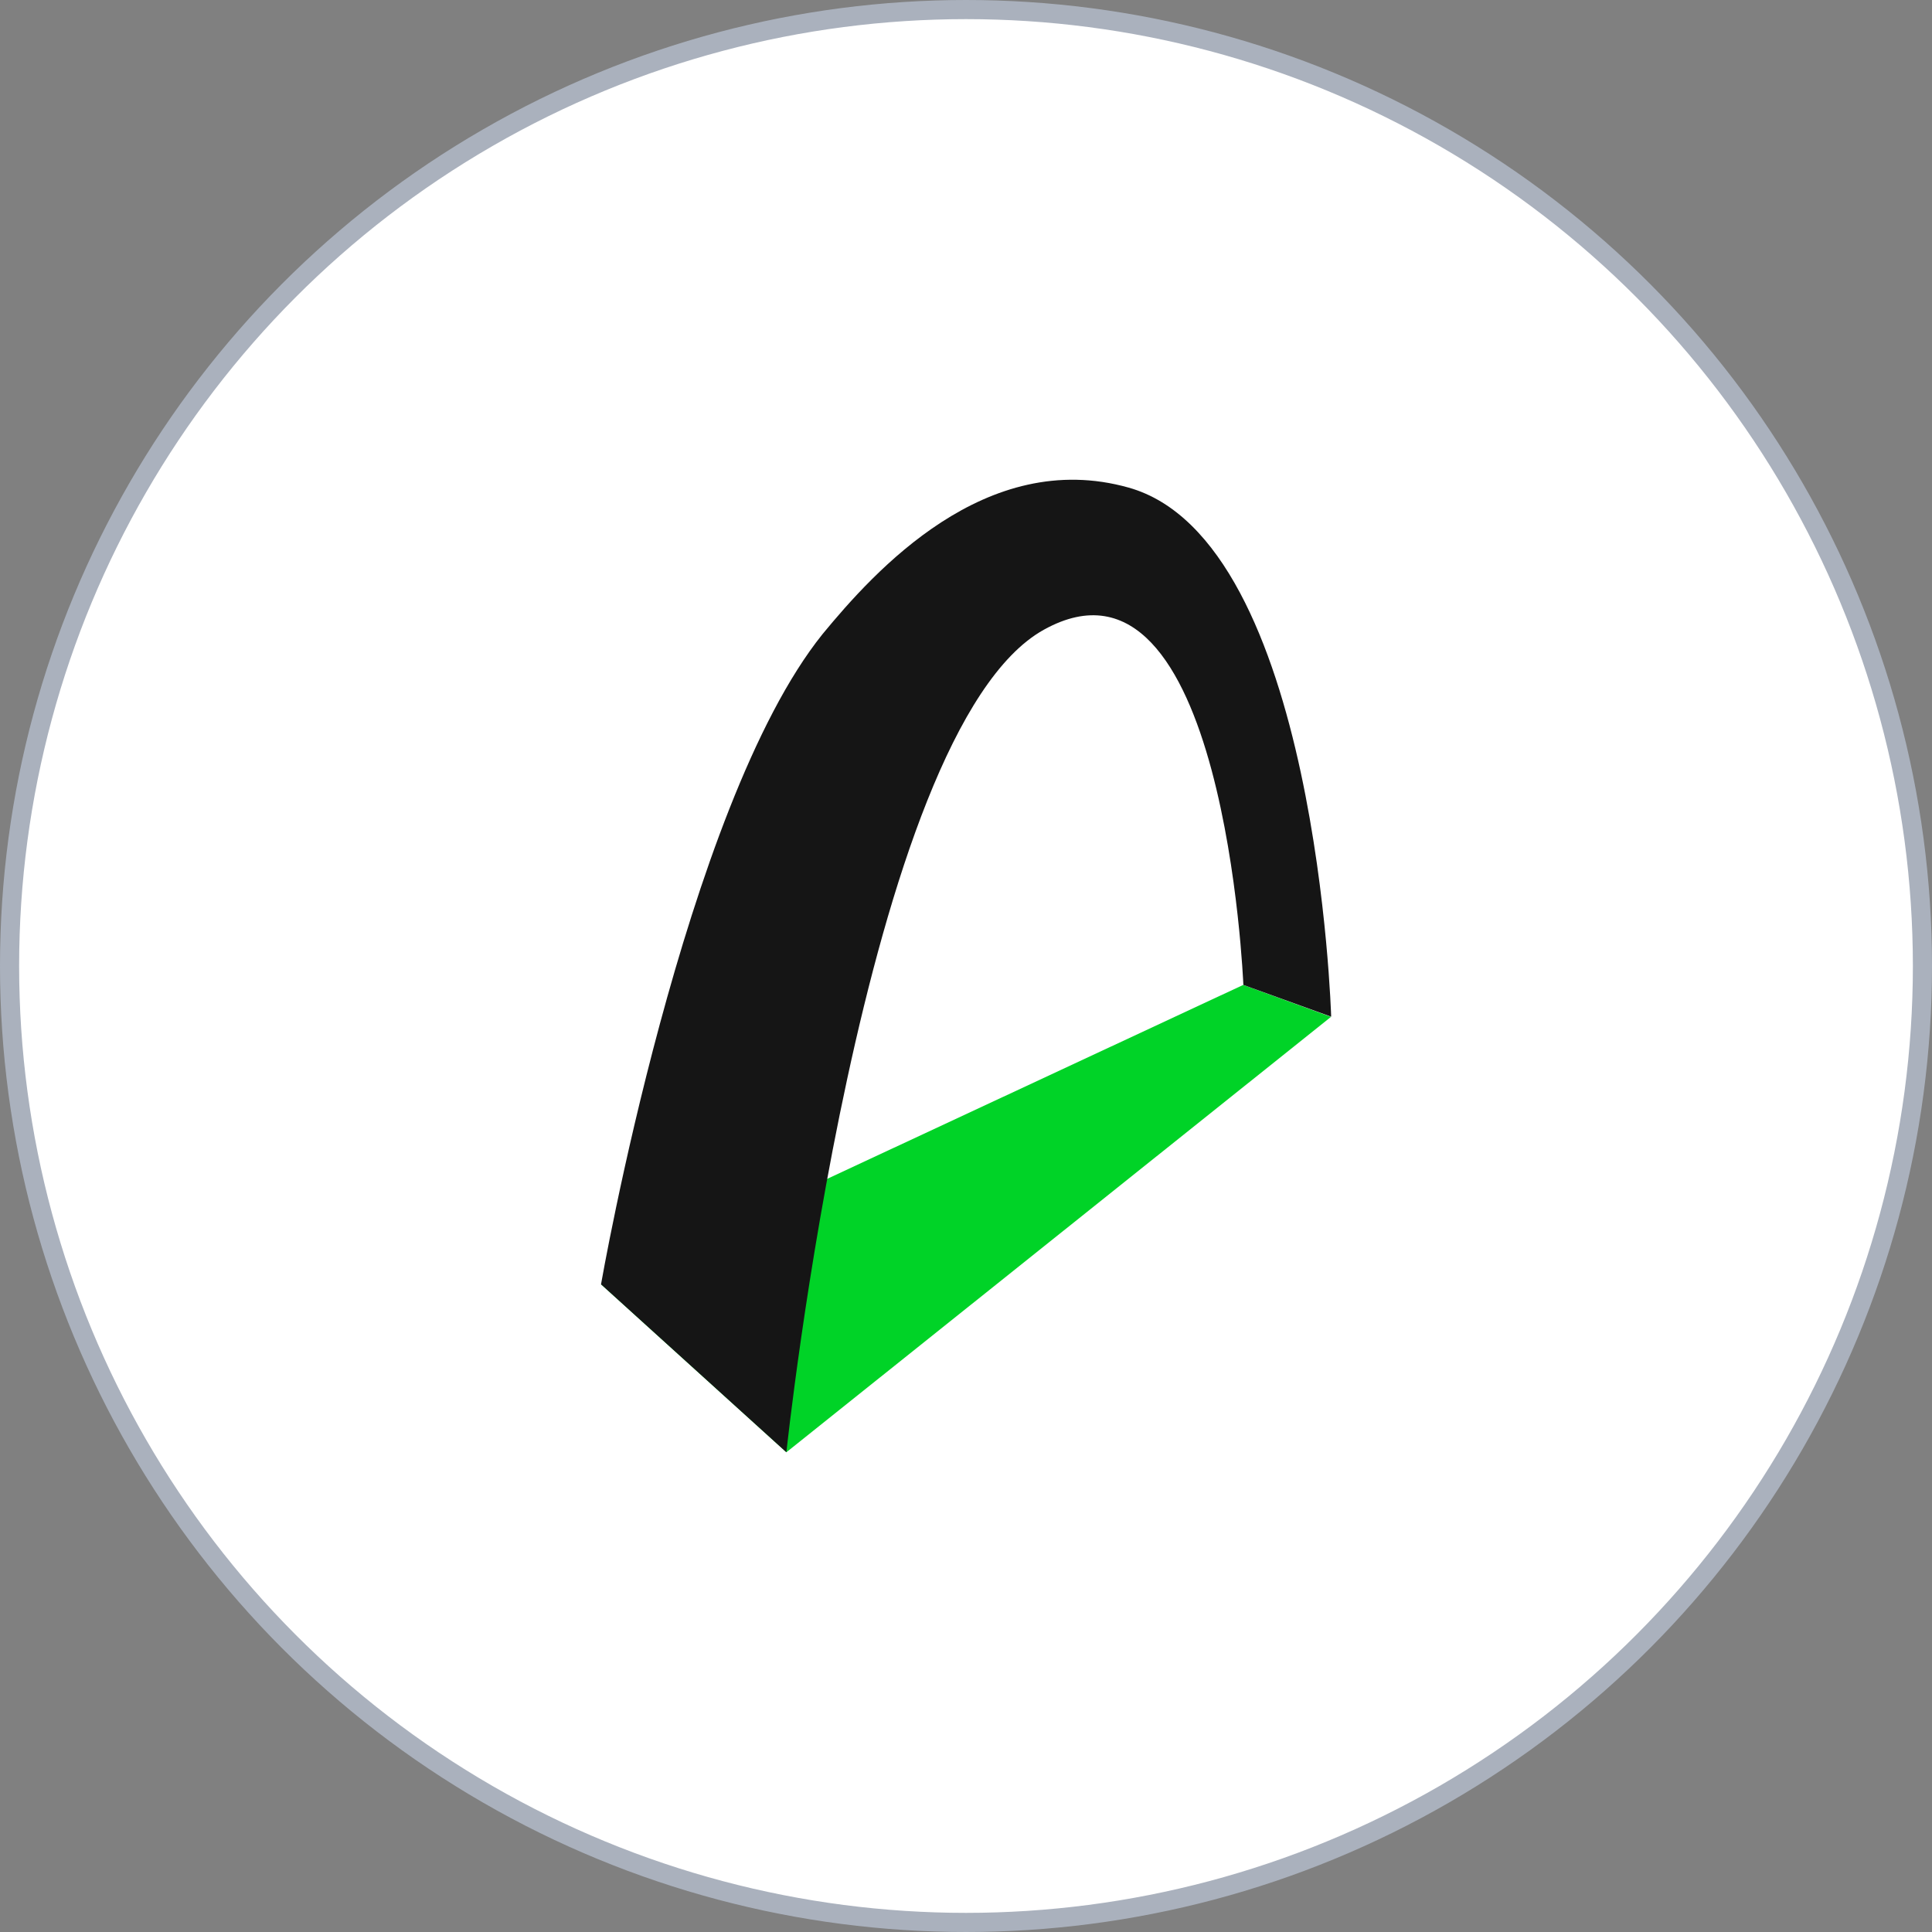
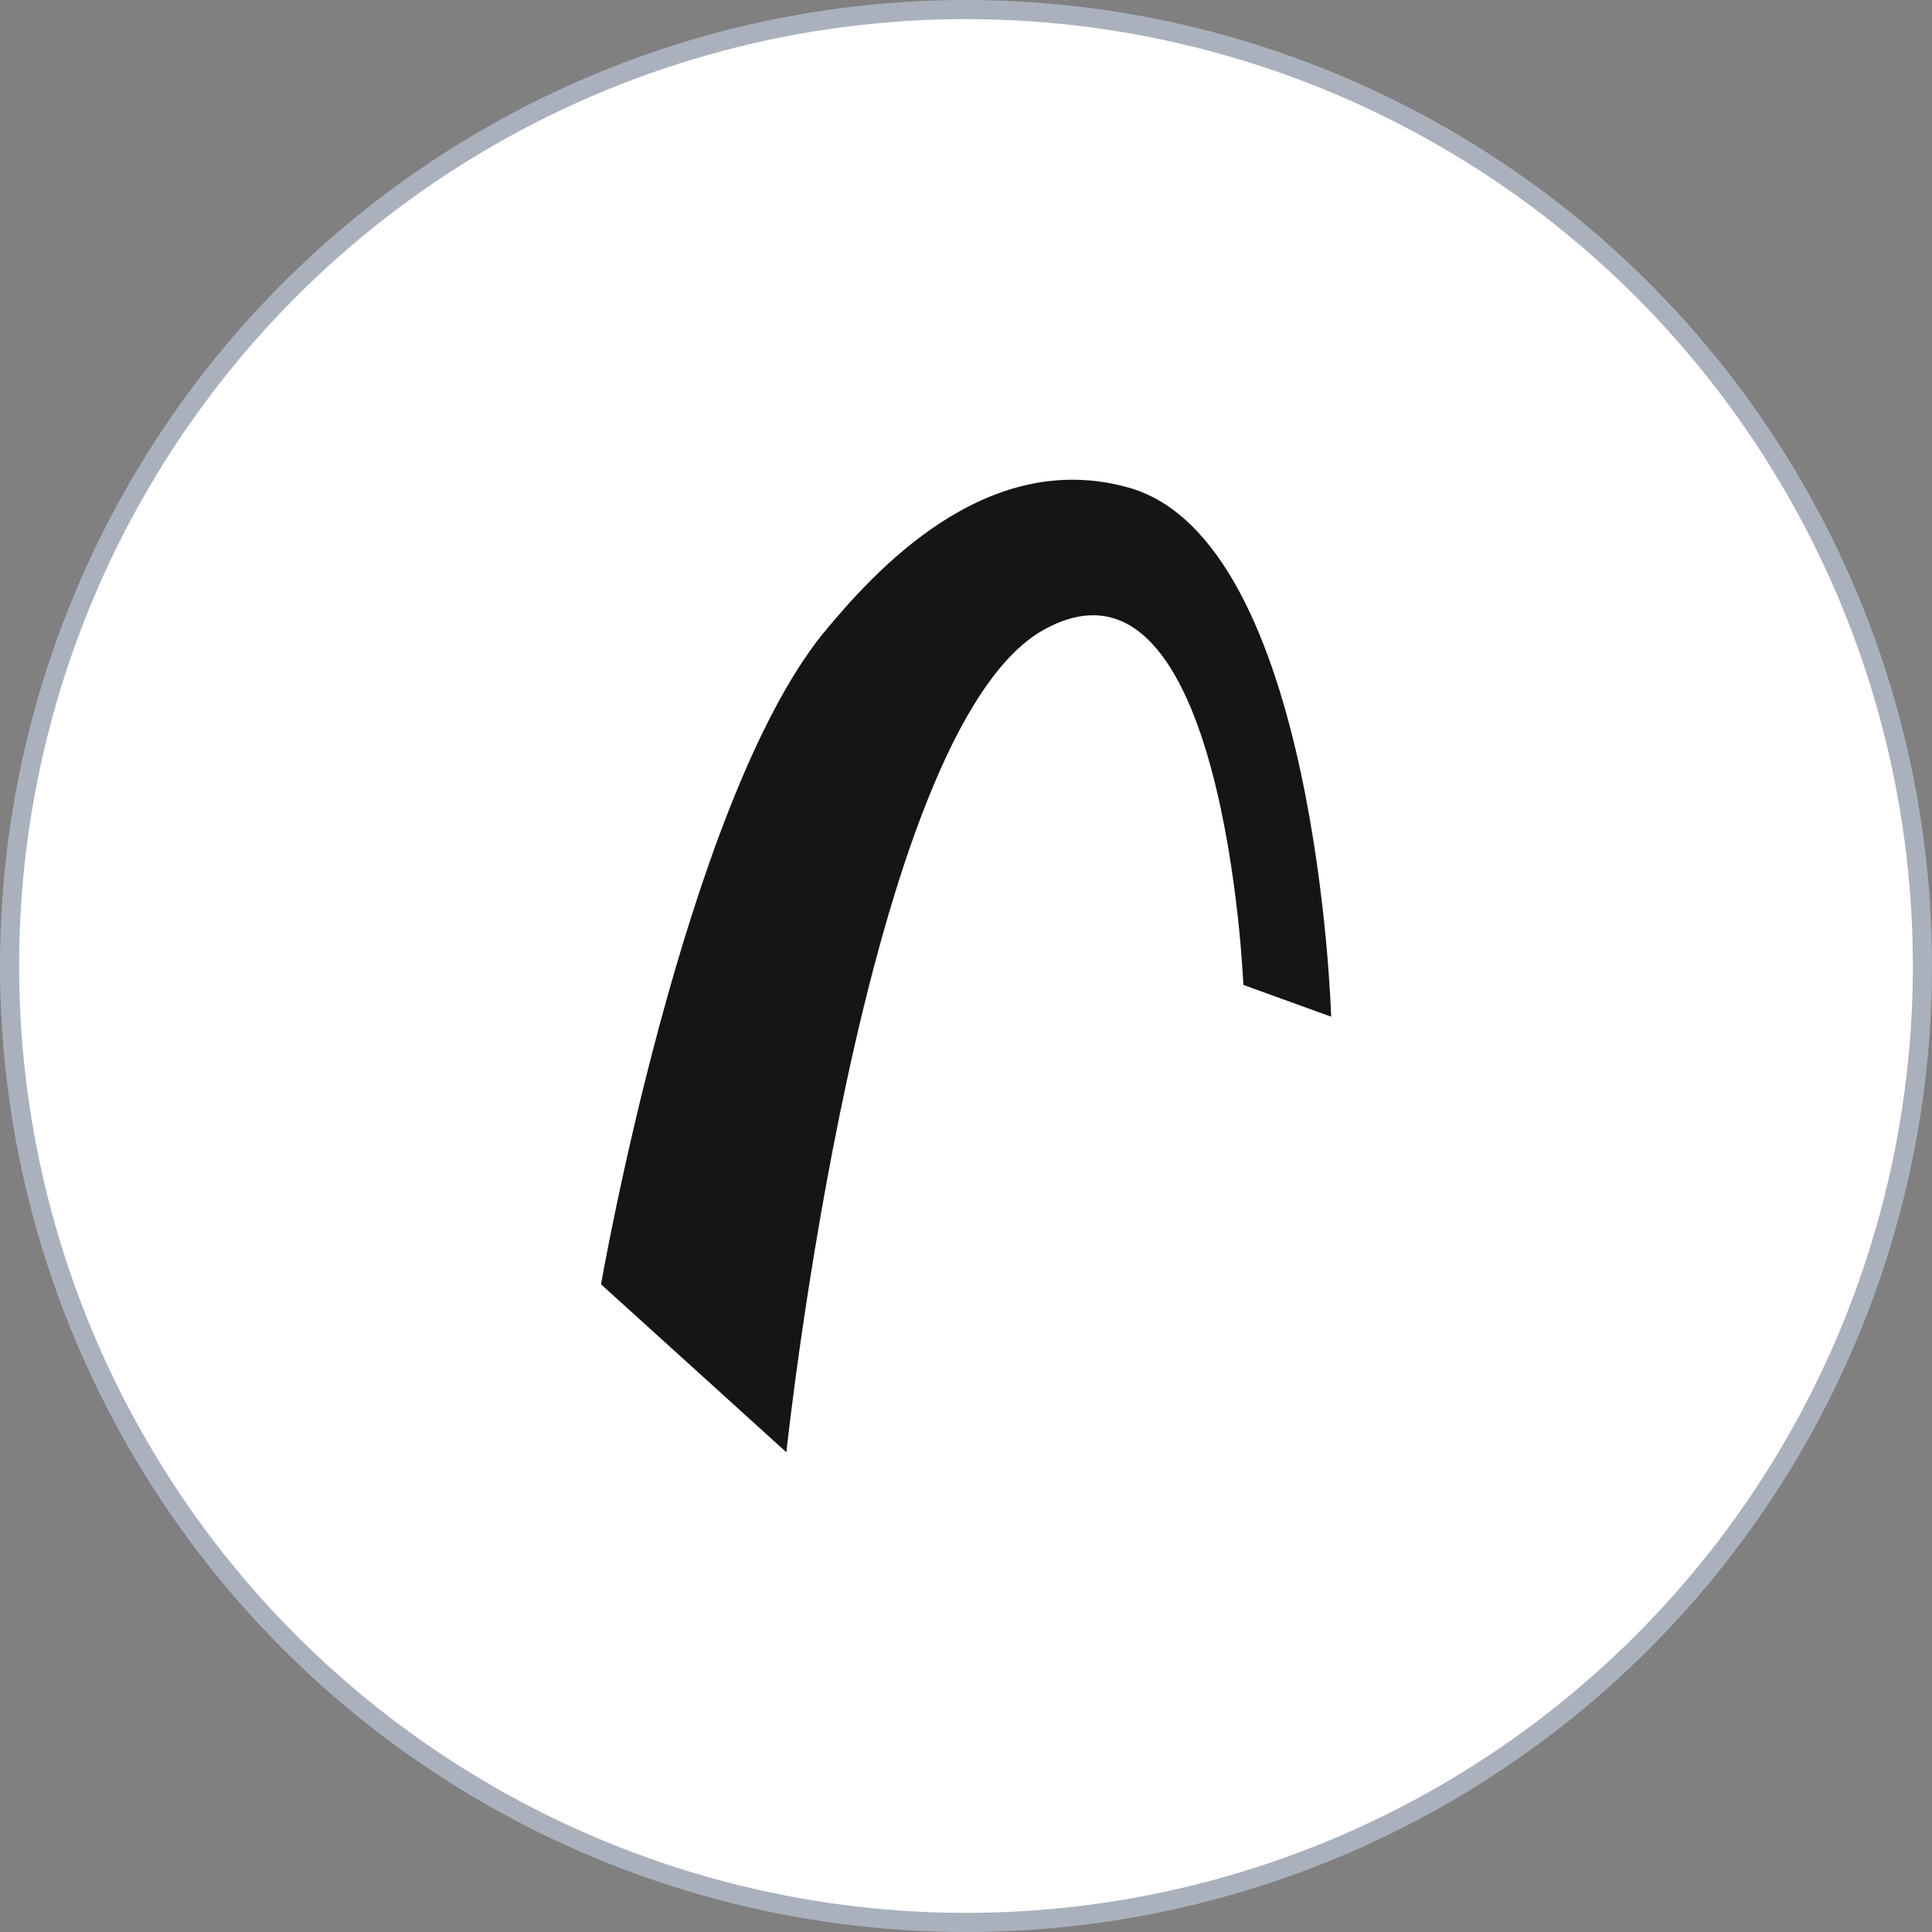
<svg xmlns="http://www.w3.org/2000/svg" viewBox="0 0 101 101">
  <rect x="0" y="0" width="101" height="101" fill="#808080" stroke="none" />
  <defs>
    <style>.cls-1{fill:#fff;stroke:#aab1bd;stroke-miterlimit:10;}.cls-2{fill:#00d327;}.cls-3{fill:#151515;}</style>
  </defs>
  <g id="Layer_2" data-name="Layer 2">
    <g id="Layer_1-2" data-name="Layer 1">
      <circle class="cls-1" cx="50.5" cy="50.5" r="50" />
-       <polygon class="cls-2" points="69.58 53.16 41.11 75.92 31.42 67.14 64.99 51.49 69.58 53.16" />
      <path class="cls-3" d="M31.42,67.14l9.69,8.78s4-37.75,13.46-43S65,51.49,65,51.49l4.59,1.66S68.87,28.26,59,25.49c-7.47-2.1-13.29,4.37-16,7.66C35.77,42.15,31.42,67.14,31.42,67.14Z" />
    </g>
  </g>
</svg>